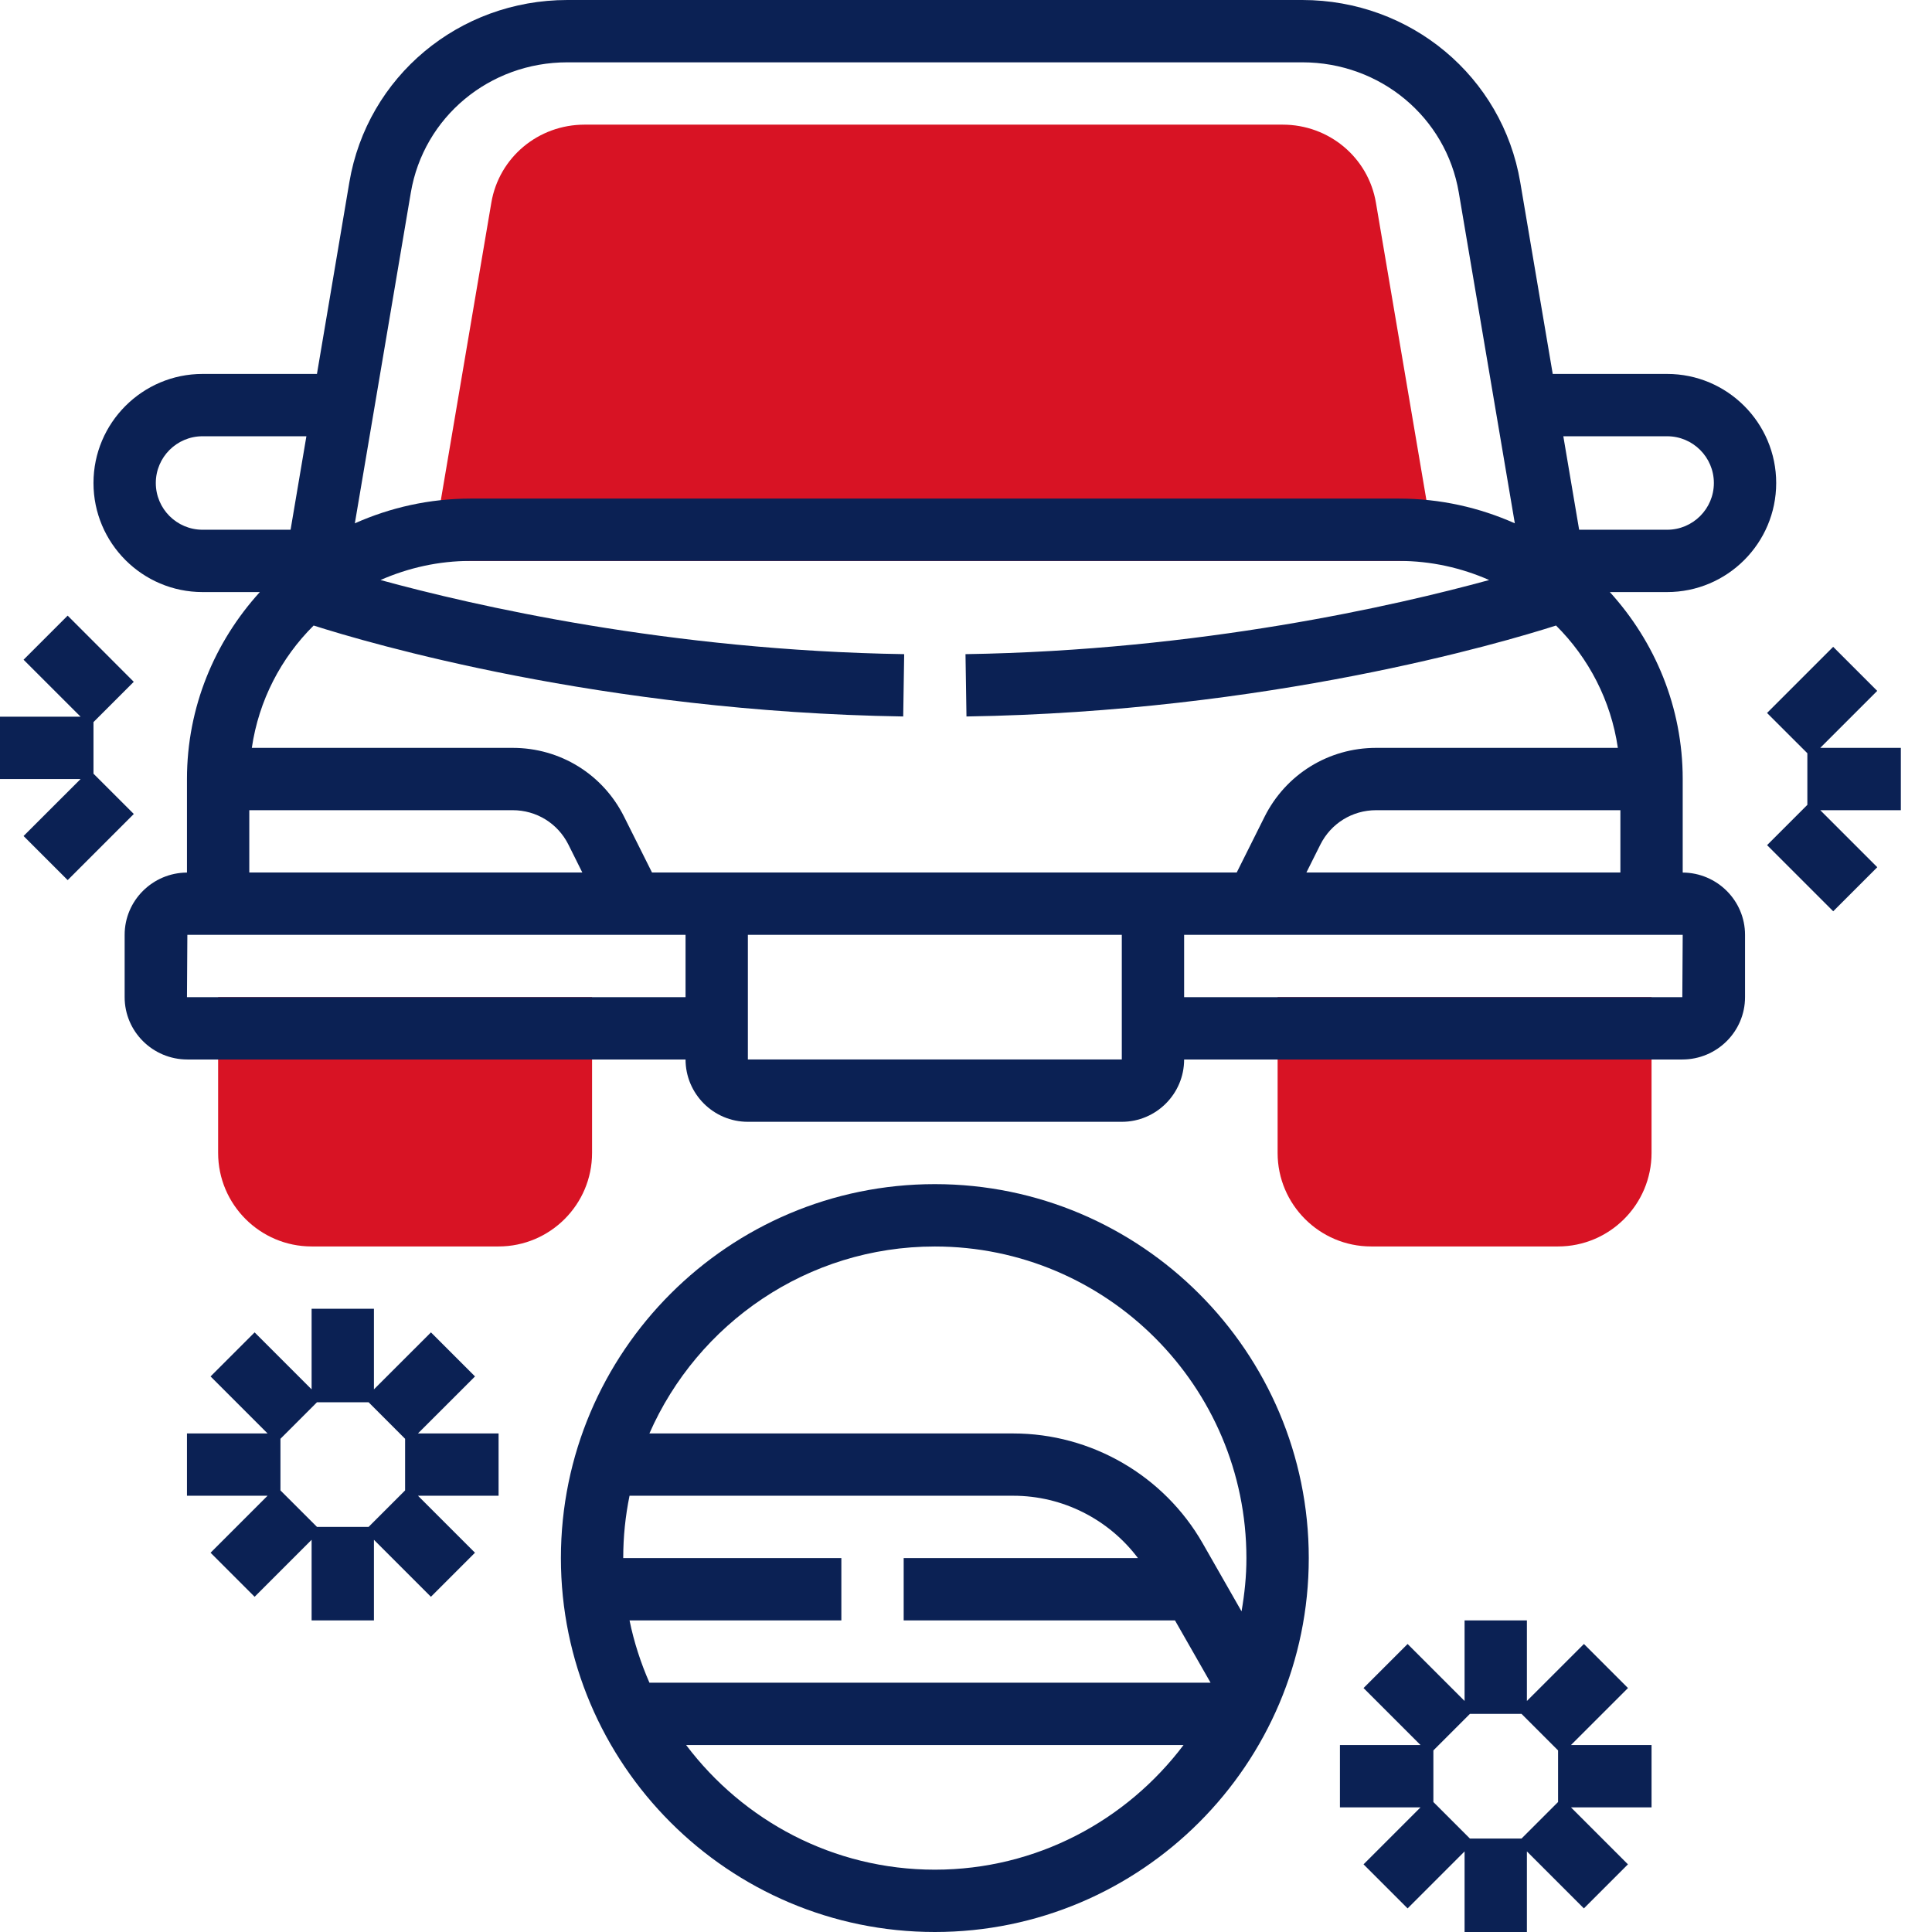
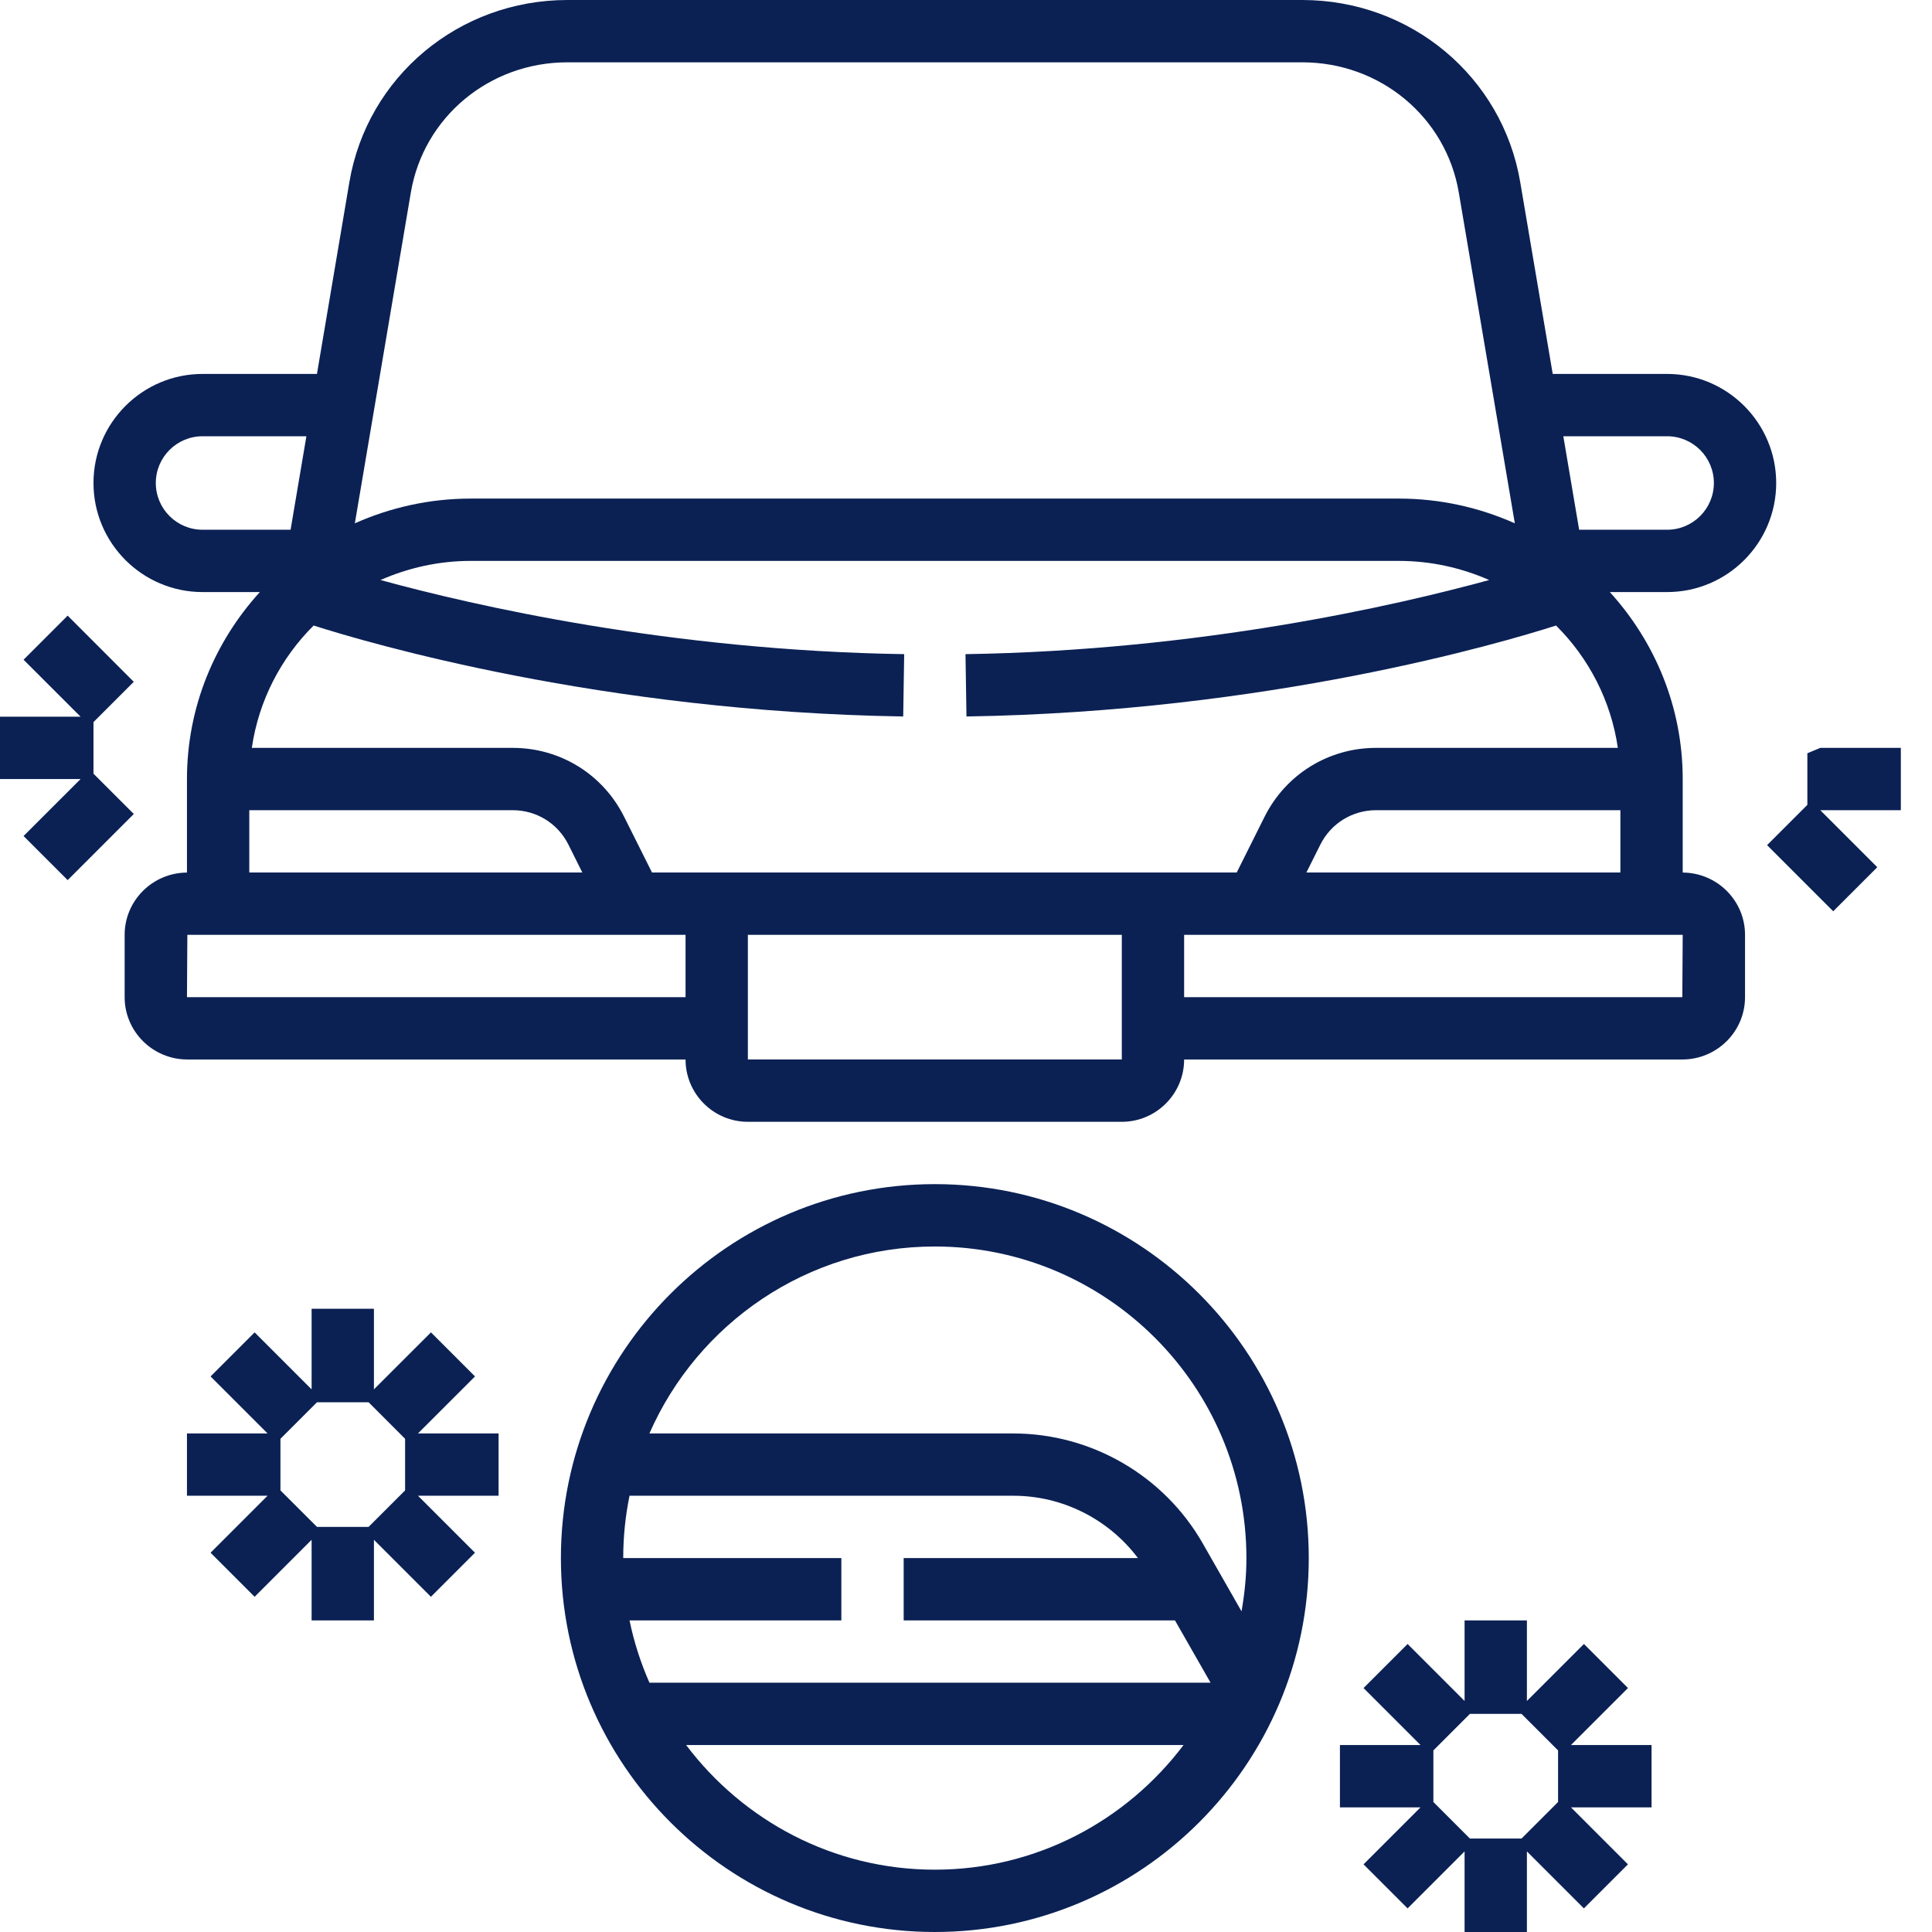
<svg xmlns="http://www.w3.org/2000/svg" version="1.1" id="Layer_1" x="0" y="0" viewBox="-16 -155 496 496" xml:space="preserve">
  <g class="nc-icon-wrapper">
-     <path class="st0" d="M352.85-11H94.53l15.61-91.97c1.97-11.61 12.04-20.03 23.95-20.03h179.2c11.91 0 21.98 8.43 23.95 20.03L352.85-11zM112 165H64c-13.23 0-24-10.77-24-24v-40h96v40c0 13.23-10.77 24-24 24zM384 165h-48c-13.23 0-24-10.77-24-24v-40h96v40c0 13.23-10.77 24-24 24z" fill="#D81324" />
    <path class="st1" d="M416 69.01V45c0-18.45-7.12-35.25-18.71-48H412c15.44 0 28-12.56 28-28s-12.56-28-28-28h-29.37l-8.34-49.22c-4.58-27.11-28.12-46.78-55.96-46.78H129.66c-27.84 0-51.38 19.67-55.97 46.78L65.37-59H36C20.56-59 8-46.44 8-31S20.56-3 36-3h14.71C39.12 9.75 32 26.55 32 45v24.01c-8.83.05-16 7.2-16 15.99v16c0 8.82 7.22 16 16.1 16H160c0 8.82 7.18 16 16 16h96c8.82 0 16-7.18 16-16h127.9c8.88 0 16.1-7.18 16.1-16V85c0-8.79-7.17-15.94-16-15.99zM151.39 69l-7.16-14.31C138.79 43.78 127.82 37 115.62 37H48.65c1.78-12.16 7.48-23.08 15.87-31.41 13.97 4.46 73.92 22.14 151.36 23.35l.25-16C155.82 12 105.6.46 81.69-6.09 88.78-9.21 96.61-11 104.86-11h238.27c8.25 0 16.09 1.79 23.18 4.91C342.4.46 292.18 12 231.87 12.94l.25 16c77.44-1.2 137.39-18.88 151.36-23.35 8.39 8.34 14.09 19.25 15.87 31.41h-62.07c-12.19 0-23.17 6.78-28.63 17.69L301.5 69H151.39zm-35.77-16c6.1 0 11.58 3.38 14.31 8.84L133.5 69H48V53h67.62zm207.35 8.84c2.73-5.45 8.21-8.84 14.31-8.84H400v16h-80.61l3.58-7.16zM412-43c6.62 0 12 5.38 12 12s-5.38 12-12 12h-22.59l-4.06-24H412zM89.47-105.55c3.28-19.39 20.18-33.45 40.19-33.45h188.67c20.01 0 36.91 14.06 40.19 33.45l14.38 84.9C363.8-24.7 353.74-27 343.14-27H104.86c-10.61 0-20.66 2.3-29.76 6.35l14.37-84.9zM24-31c0-6.62 5.38-12 12-12h26.66L58.6-19H36c-6.62 0-12-5.38-12-12zm8 132l.1-16H160v16H32zm144 16V85h96v32h-96zm239.9-16H288V85h128l-.1 16zM224 149c-52.94 0-96 43.06-96 96s43.06 96 96 96 96-43.06 96-96-43.06-96-96-96zm61.65 112l9.14 16H150.73c-2.23-5.09-3.97-10.43-5.11-16H200v-16h-56c0-5.48.56-10.83 1.62-16h98.54c12.64 0 24.48 6.03 31.98 16H216v16h69.65zM224 325c-26.1 0-49.23-12.62-63.85-32h127.7c-14.62 19.38-37.75 32-63.85 32zm78.74-66.32l-9.97-17.46c-9.95-17.4-28.59-28.21-48.63-28.21h-93.42c12.38-28.21 40.55-48 73.27-48 44.11 0 80 35.89 80 80 .01 4.66-.48 9.21-1.25 13.67zM105.95 198.37l-11.31-11.31L80 201.69V181H64v20.69l-14.63-14.63-11.31 11.31L52.69 213H32v16h20.69l-14.63 14.63 11.31 11.31L64 240.31V261h16v-20.69l14.63 14.63 11.31-11.31L91.31 229H112v-16H91.31l14.64-14.63zM88 214.38v13.25L78.63 237H65.38L56 227.63v-13.25l9.38-9.38h13.25l9.37 9.38zM401.95 278.37l-11.31-11.31L376 281.69V261h-16v20.69l-14.63-14.63-11.31 11.31L348.69 293H328v16h20.69l-14.63 14.63 11.31 11.31L360 320.31V341h16v-20.69l14.63 14.63 11.31-11.31L387.31 309H408v-16h-20.69l14.64-14.63zM384 294.38v13.25l-9.38 9.38h-13.25l-9.38-9.38v-13.25l9.38-9.38h13.25l9.38 9.38z" fill="#0B2154" />
-     <path class="st1" d="M8 43.63V30.38l10.34-10.34L1.37 3.05-9.95 14.37 4.69 29H-16v16H4.69L-9.95 59.63 1.37 70.95l16.98-16.98L8 43.63zM472 37h-20.69l14.63-14.63-11.31-11.31-16.98 16.98L448 38.38v13.25l-10.34 10.34 16.98 16.98 11.31-11.31L451.31 53H472V37z" fill="#0B2154" />
+     <path class="st1" d="M8 43.63V30.38l10.34-10.34L1.37 3.05-9.95 14.37 4.69 29H-16v16H4.69L-9.95 59.63 1.37 70.95l16.98-16.98L8 43.63zM472 37h-20.69L448 38.38v13.25l-10.34 10.34 16.98 16.98 11.31-11.31L451.31 53H472V37z" fill="#0B2154" />
  </g>
</svg>